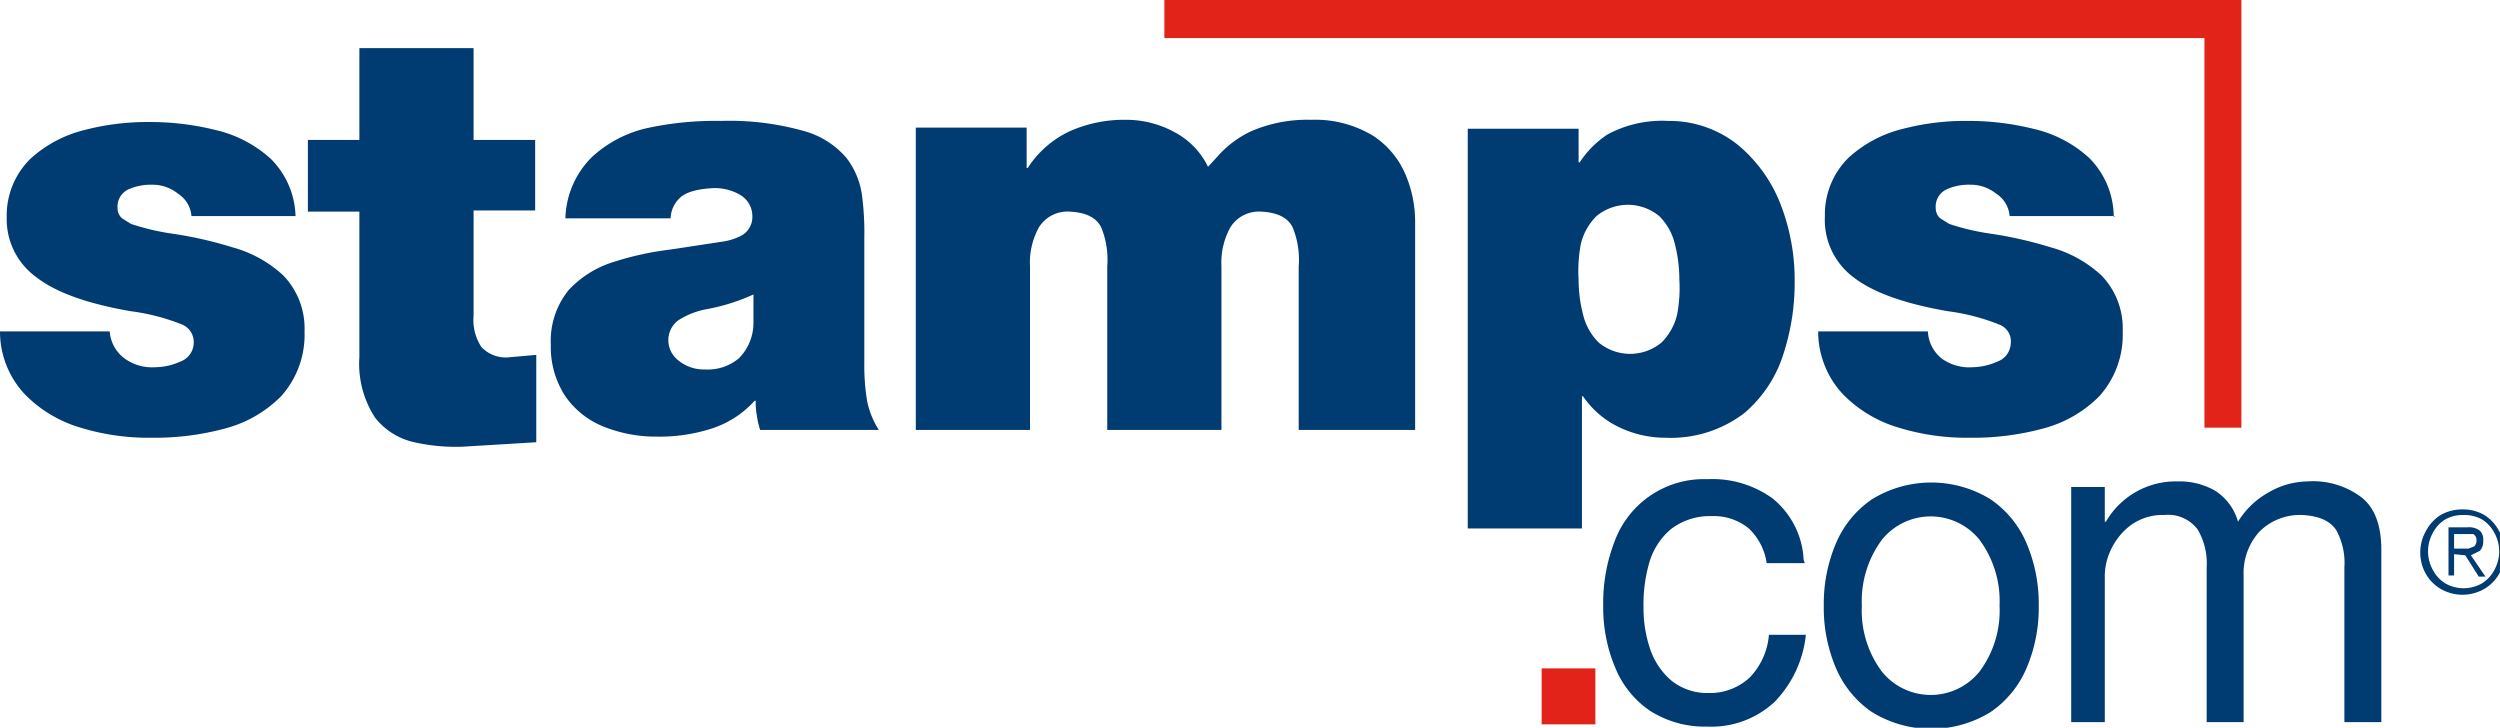
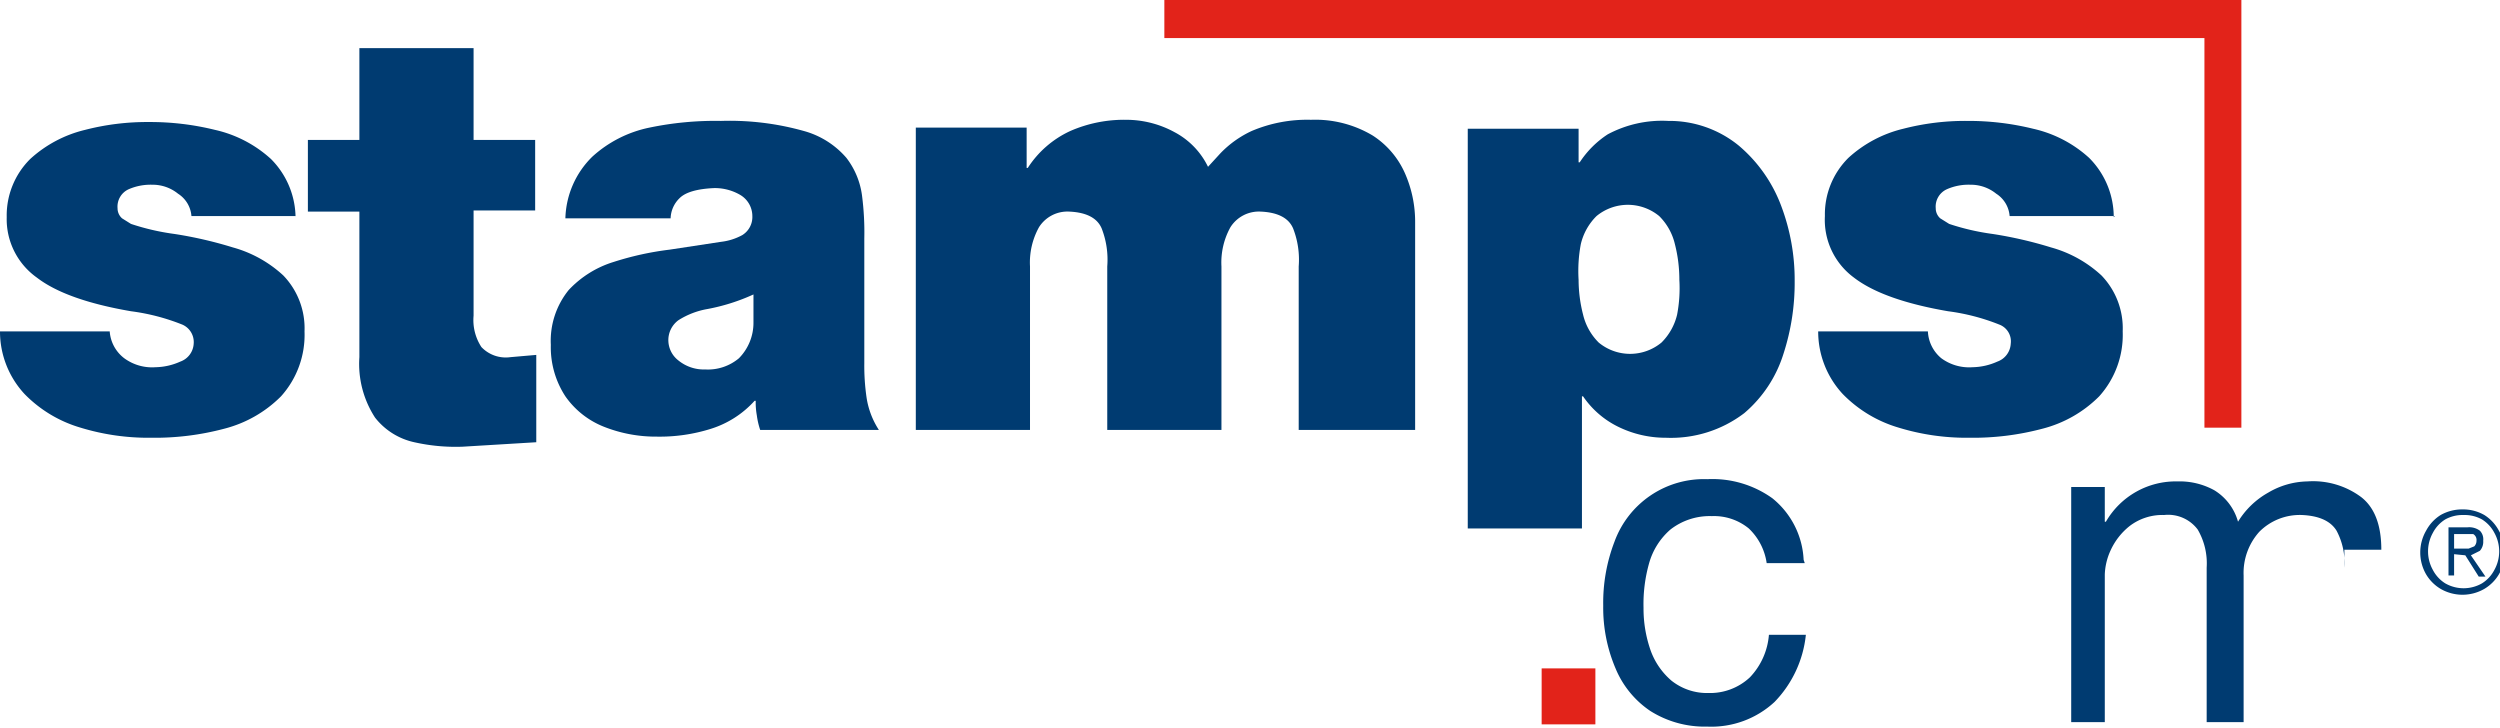
<svg xmlns="http://www.w3.org/2000/svg" viewBox="0 0 223.3 65">
  <defs>
    <style>.a,.b{fill:#003b71}.a{fill-rule:evenodd}</style>
  </defs>
  <path class="a" d="M220 45.5a3.8 3.8 0 0 1 1.9.5 3.7 3.7 0 0 1 1.3 1.4 3.9 3.9 0 0 1 0 3.9 3.7 3.7 0 0 1-1.3 1.3 3.9 3.9 0 0 1-3.9 0 3.7 3.7 0 0 1-1.3-1.3 3.9 3.9 0 0 1 0-3.9A3.7 3.7 0 0 1 218 46a3.9 3.9 0 0 1 1.9-.5zm0 .5a3.2 3.2 0 0 0-1.6.4 3.1 3.1 0 0 0-1.1 1.2 3.4 3.4 0 0 0 0 3.3 3.1 3.1 0 0 0 1.1 1.2 3.3 3.3 0 0 0 3.3 0 3.1 3.1 0 0 0 1.1-1.2 3.4 3.4 0 0 0 0-3.3 3.1 3.1 0 0 0-1.1-1.2 3.2 3.2 0 0 0-1.6-.4zm-.8 3.5v1.9h-.5v-4.3h1.7a1.6 1.6 0 0 1 1.1.3 1.1 1.1 0 0 1 .3.9 1.2 1.2 0 0 1-.3.9l-.8.4 1.3 1.9h-.6l-1.2-1.9zm0-.5h1.3l.5-.2a.7.7 0 0 0 .2-.5.6.6 0 0 0-.3-.6h-1.7v1.5z" />
  <path class="b" d="M26.4 19.3h-9.3a2.6 2.6 0 0 0-1.2-2 3.6 3.6 0 0 0-2.3-.8 4.9 4.9 0 0 0-2.1.4 1.7 1.7 0 0 0-1 1.7 1.2 1.2 0 0 0 .4.9l.8.5a21.1 21.1 0 0 0 3.9.9 36.4 36.4 0 0 1 5.2 1.2 10.9 10.9 0 0 1 4.5 2.5 6.8 6.8 0 0 1 1.9 5 8.2 8.2 0 0 1-2.1 5.8 11 11 0 0 1-5.1 2.9 24.1 24.1 0 0 1-6.5.8 20.7 20.7 0 0 1-6.3-.9 11.5 11.5 0 0 1-5-3A8.2 8.2 0 0 1 0 29.6h9.8a3.3 3.3 0 0 0 1.3 2.4 4.2 4.2 0 0 0 2.8.8 5.6 5.6 0 0 0 2.2-.5 1.8 1.8 0 0 0 1.2-1.6 1.7 1.7 0 0 0-1-1.7 18.8 18.8 0 0 0-4.6-1.2q-5.8-1-8.4-3a6.4 6.4 0 0 1-2.7-5.4 7.1 7.1 0 0 1 2.1-5.2 11.1 11.1 0 0 1 4.9-2.6 22.1 22.1 0 0 1 5.7-.7 24.1 24.1 0 0 1 5.9.7 11 11 0 0 1 5 2.6 7.5 7.5 0 0 1 2.2 5.3zm15.9-15v8.2h5.5v6.3h-5.5v9.4A4.4 4.4 0 0 0 43 31a3 3 0 0 0 2.6.9l2.3-.2v7.8l-3.3.2-3.3.2a16.8 16.8 0 0 1-4.3-.4 6.1 6.1 0 0 1-3.5-2.2 8.8 8.8 0 0 1-1.4-5.4v-13h-4.6v-6.4h4.6V4.3z" />
  <path class="a" d="M67.3 28.8v-2.5a17.7 17.7 0 0 1-4.1 1.3 7.1 7.1 0 0 0-2.6 1 2.2 2.2 0 0 0-.9 1.9 2.3 2.3 0 0 0 .9 1.7 3.6 3.6 0 0 0 2.4.8 4.3 4.3 0 0 0 3-1 4.5 4.5 0 0 0 1.3-3.2zm9.9-7.5v11.1a19.8 19.8 0 0 0 .2 3.1 7.3 7.3 0 0 0 1.1 2.9H67.9a6.9 6.9 0 0 1-.3-1.3 6.5 6.5 0 0 1-.1-1.3h-.1a8.8 8.8 0 0 1-3.9 2.5 15.2 15.2 0 0 1-4.8.7 12.6 12.6 0 0 1-4.8-.9 7.6 7.6 0 0 1-3.4-2.7 8 8 0 0 1-1.3-4.6 7.2 7.2 0 0 1 1.6-4.9 9.2 9.2 0 0 1 4-2.5 26.9 26.9 0 0 1 5-1.1l4.6-.7a5.2 5.2 0 0 0 1.9-.6 1.9 1.9 0 0 0 .9-1.7 2.2 2.2 0 0 0-1.1-1.9 4.5 4.5 0 0 0-2.3-.6q-2.3.1-3.1.9a2.6 2.6 0 0 0-.8 1.8h-9.4a8 8 0 0 1 2.4-5.5 10.8 10.8 0 0 1 5.1-2.6 28.8 28.8 0 0 1 6.4-.6 24.5 24.5 0 0 1 7.4.9 7.7 7.7 0 0 1 3.8 2.4 7 7 0 0 1 1.4 3.4 25.6 25.6 0 0 1 .2 3.8z" />
  <path class="b" d="M81.8 38.4v-27h9.9V15h.1a9 9 0 0 1 3.8-3.3 12 12 0 0 1 5-1 9 9 0 0 1 4.3 1.1 6.9 6.9 0 0 1 3 3.1l1.1-1.2a9.3 9.3 0 0 1 2.8-2 12.7 12.7 0 0 1 5.3-1 10 10 0 0 1 5.5 1.4 7.7 7.7 0 0 1 2.9 3.4 10.7 10.7 0 0 1 .9 4.3v18.6H116V23.8a7.7 7.7 0 0 0-.5-3.4q-.6-1.4-2.9-1.5a3 3 0 0 0-2.7 1.4 6.5 6.5 0 0 0-.8 3.5v14.6H98.9V23.8a7.7 7.7 0 0 0-.5-3.4q-.6-1.4-2.9-1.5a3 3 0 0 0-2.7 1.4 6.5 6.5 0 0 0-.8 3.5v14.6z" />
  <path class="a" d="M141 25a12.6 12.6 0 0 0 .4 3.1 5.2 5.2 0 0 0 1.4 2.5 4.4 4.4 0 0 0 5.6 0 5.2 5.2 0 0 0 1.4-2.5 12.6 12.6 0 0 0 .2-3.1 12.8 12.8 0 0 0-.4-3.2 5.2 5.2 0 0 0-1.4-2.5 4.4 4.4 0 0 0-5.6 0 5.2 5.2 0 0 0-1.4 2.5 12.9 12.9 0 0 0-.2 3.2zm-9.9 22.2V11.5h9.9v3h.1a8.6 8.6 0 0 1 2.5-2.5 10.3 10.3 0 0 1 5.4-1.2 9.8 9.8 0 0 1 6.3 2.2 13 13 0 0 1 3.8 5.4 18.7 18.7 0 0 1 1.2 6.7 20.5 20.5 0 0 1-1 6.5 11.4 11.4 0 0 1-3.5 5.3 10.8 10.8 0 0 1-7 2.2 9.6 9.6 0 0 1-4.3-1 8.1 8.1 0 0 1-3.1-2.7h-.1v11.8z" />
  <path class="b" d="M188.9 19.3h-9.4a2.6 2.6 0 0 0-1.2-2 3.6 3.6 0 0 0-2.3-.8 4.8 4.8 0 0 0-2.1.4 1.7 1.7 0 0 0-1 1.7 1.2 1.2 0 0 0 .4.9l.8.5a21.1 21.1 0 0 0 3.9.9 36.5 36.5 0 0 1 5.2 1.2 10.9 10.9 0 0 1 4.5 2.5 6.8 6.8 0 0 1 1.9 5 8.2 8.2 0 0 1-2.1 5.8 11 11 0 0 1-5.1 2.9 24.1 24.1 0 0 1-6.5.8 20.7 20.7 0 0 1-6.3-.9 11.5 11.5 0 0 1-5-3 8.2 8.2 0 0 1-2.2-5.6h9.8a3.3 3.3 0 0 0 1.2 2.4 4.2 4.2 0 0 0 2.8.8 5.6 5.6 0 0 0 2.2-.5 1.8 1.8 0 0 0 1.2-1.6 1.6 1.6 0 0 0-1-1.7 18.8 18.8 0 0 0-4.6-1.2q-5.8-1-8.4-3a6.4 6.4 0 0 1-2.6-5.5 7.1 7.1 0 0 1 2.1-5.2 11.1 11.1 0 0 1 4.9-2.6 22.1 22.1 0 0 1 5.7-.7 24.1 24.1 0 0 1 5.9.7 11 11 0 0 1 5 2.6 7.5 7.5 0 0 1 2.2 5.3z" />
  <path d="M104 3.4V0h96.2v38.2h-3.3V3.4H104zm38.5 61.3h-4.8v-5h4.8v5z" fill="#e2231a" />
  <path class="b" d="M161.2 50.3h-3.4a5.3 5.3 0 0 0-1.6-3.1 4.9 4.9 0 0 0-3.3-1.1 5.7 5.7 0 0 0-3.7 1.2 6.2 6.2 0 0 0-1.9 3 13.4 13.4 0 0 0-.5 4 11.3 11.3 0 0 0 .6 3.7 6.4 6.4 0 0 0 1.9 2.8 5.1 5.1 0 0 0 3.3 1.1 5.2 5.2 0 0 0 3.7-1.4 6.2 6.2 0 0 0 1.7-3.8h3.3a10.1 10.1 0 0 1-2.8 6 8.3 8.3 0 0 1-6 2.2 9.1 9.1 0 0 1-5.1-1.4 8.5 8.5 0 0 1-3.1-3.8 13.8 13.8 0 0 1-1.1-5.6 15.2 15.2 0 0 1 1-5.7 8.5 8.5 0 0 1 8.3-5.6 9.2 9.2 0 0 1 5.8 1.7 7.5 7.5 0 0 1 2.8 5.5z" />
-   <path class="a" d="M162.9 54.1a13.8 13.8 0 0 1 1.1-5.6 9 9 0 0 1 3.2-3.9 10.1 10.1 0 0 1 10.6 0 9 9 0 0 1 3.2 3.9 13.8 13.8 0 0 1 1.1 5.6 13.7 13.7 0 0 1-1.1 5.6 9 9 0 0 1-3.2 3.9 10.1 10.1 0 0 1-10.6 0 9 9 0 0 1-3.2-3.9 13.7 13.7 0 0 1-1.1-5.6zm3.4 0a9.1 9.1 0 0 0 1.8 5.9 5.6 5.6 0 0 0 8.7 0 9.1 9.1 0 0 0 1.8-5.9 9.2 9.2 0 0 0-1.8-5.9 5.6 5.6 0 0 0-8.7 0 9.2 9.2 0 0 0-1.8 5.9z" />
-   <path class="b" d="M185 64.5v-21h3v3.1h.1a7.2 7.2 0 0 1 6.4-3.6 6.4 6.4 0 0 1 3.3.8 4.8 4.8 0 0 1 2.1 2.8 7.4 7.4 0 0 1 2.7-2.6 7.1 7.1 0 0 1 3.5-1 7.2 7.2 0 0 1 4.8 1.4q1.8 1.4 1.8 4.7v15.4h-3.3V50.7a6.1 6.1 0 0 0-.7-3.3q-.8-1.3-3.1-1.4a5.1 5.1 0 0 0-3.8 1.5 5.5 5.5 0 0 0-1.4 3.9v13.1h-3.3V50.7a6 6 0 0 0-.8-3.4 3.3 3.3 0 0 0-3-1.3 4.8 4.8 0 0 0-3.1 1 5.9 5.9 0 0 0-1.7 2.2 5.6 5.6 0 0 0-.5 2.1v13.2z" />
+   <path class="b" d="M185 64.5v-21h3v3.1h.1a7.2 7.2 0 0 1 6.4-3.6 6.4 6.4 0 0 1 3.3.8 4.8 4.8 0 0 1 2.1 2.8 7.4 7.4 0 0 1 2.7-2.6 7.1 7.1 0 0 1 3.5-1 7.2 7.2 0 0 1 4.8 1.4q1.8 1.4 1.8 4.7h-3.3V50.7a6.1 6.1 0 0 0-.7-3.3q-.8-1.3-3.1-1.4a5.1 5.1 0 0 0-3.8 1.5 5.5 5.5 0 0 0-1.4 3.9v13.1h-3.3V50.7a6 6 0 0 0-.8-3.4 3.3 3.3 0 0 0-3-1.3 4.8 4.8 0 0 0-3.1 1 5.9 5.9 0 0 0-1.7 2.2 5.6 5.6 0 0 0-.5 2.1v13.2z" />
</svg>